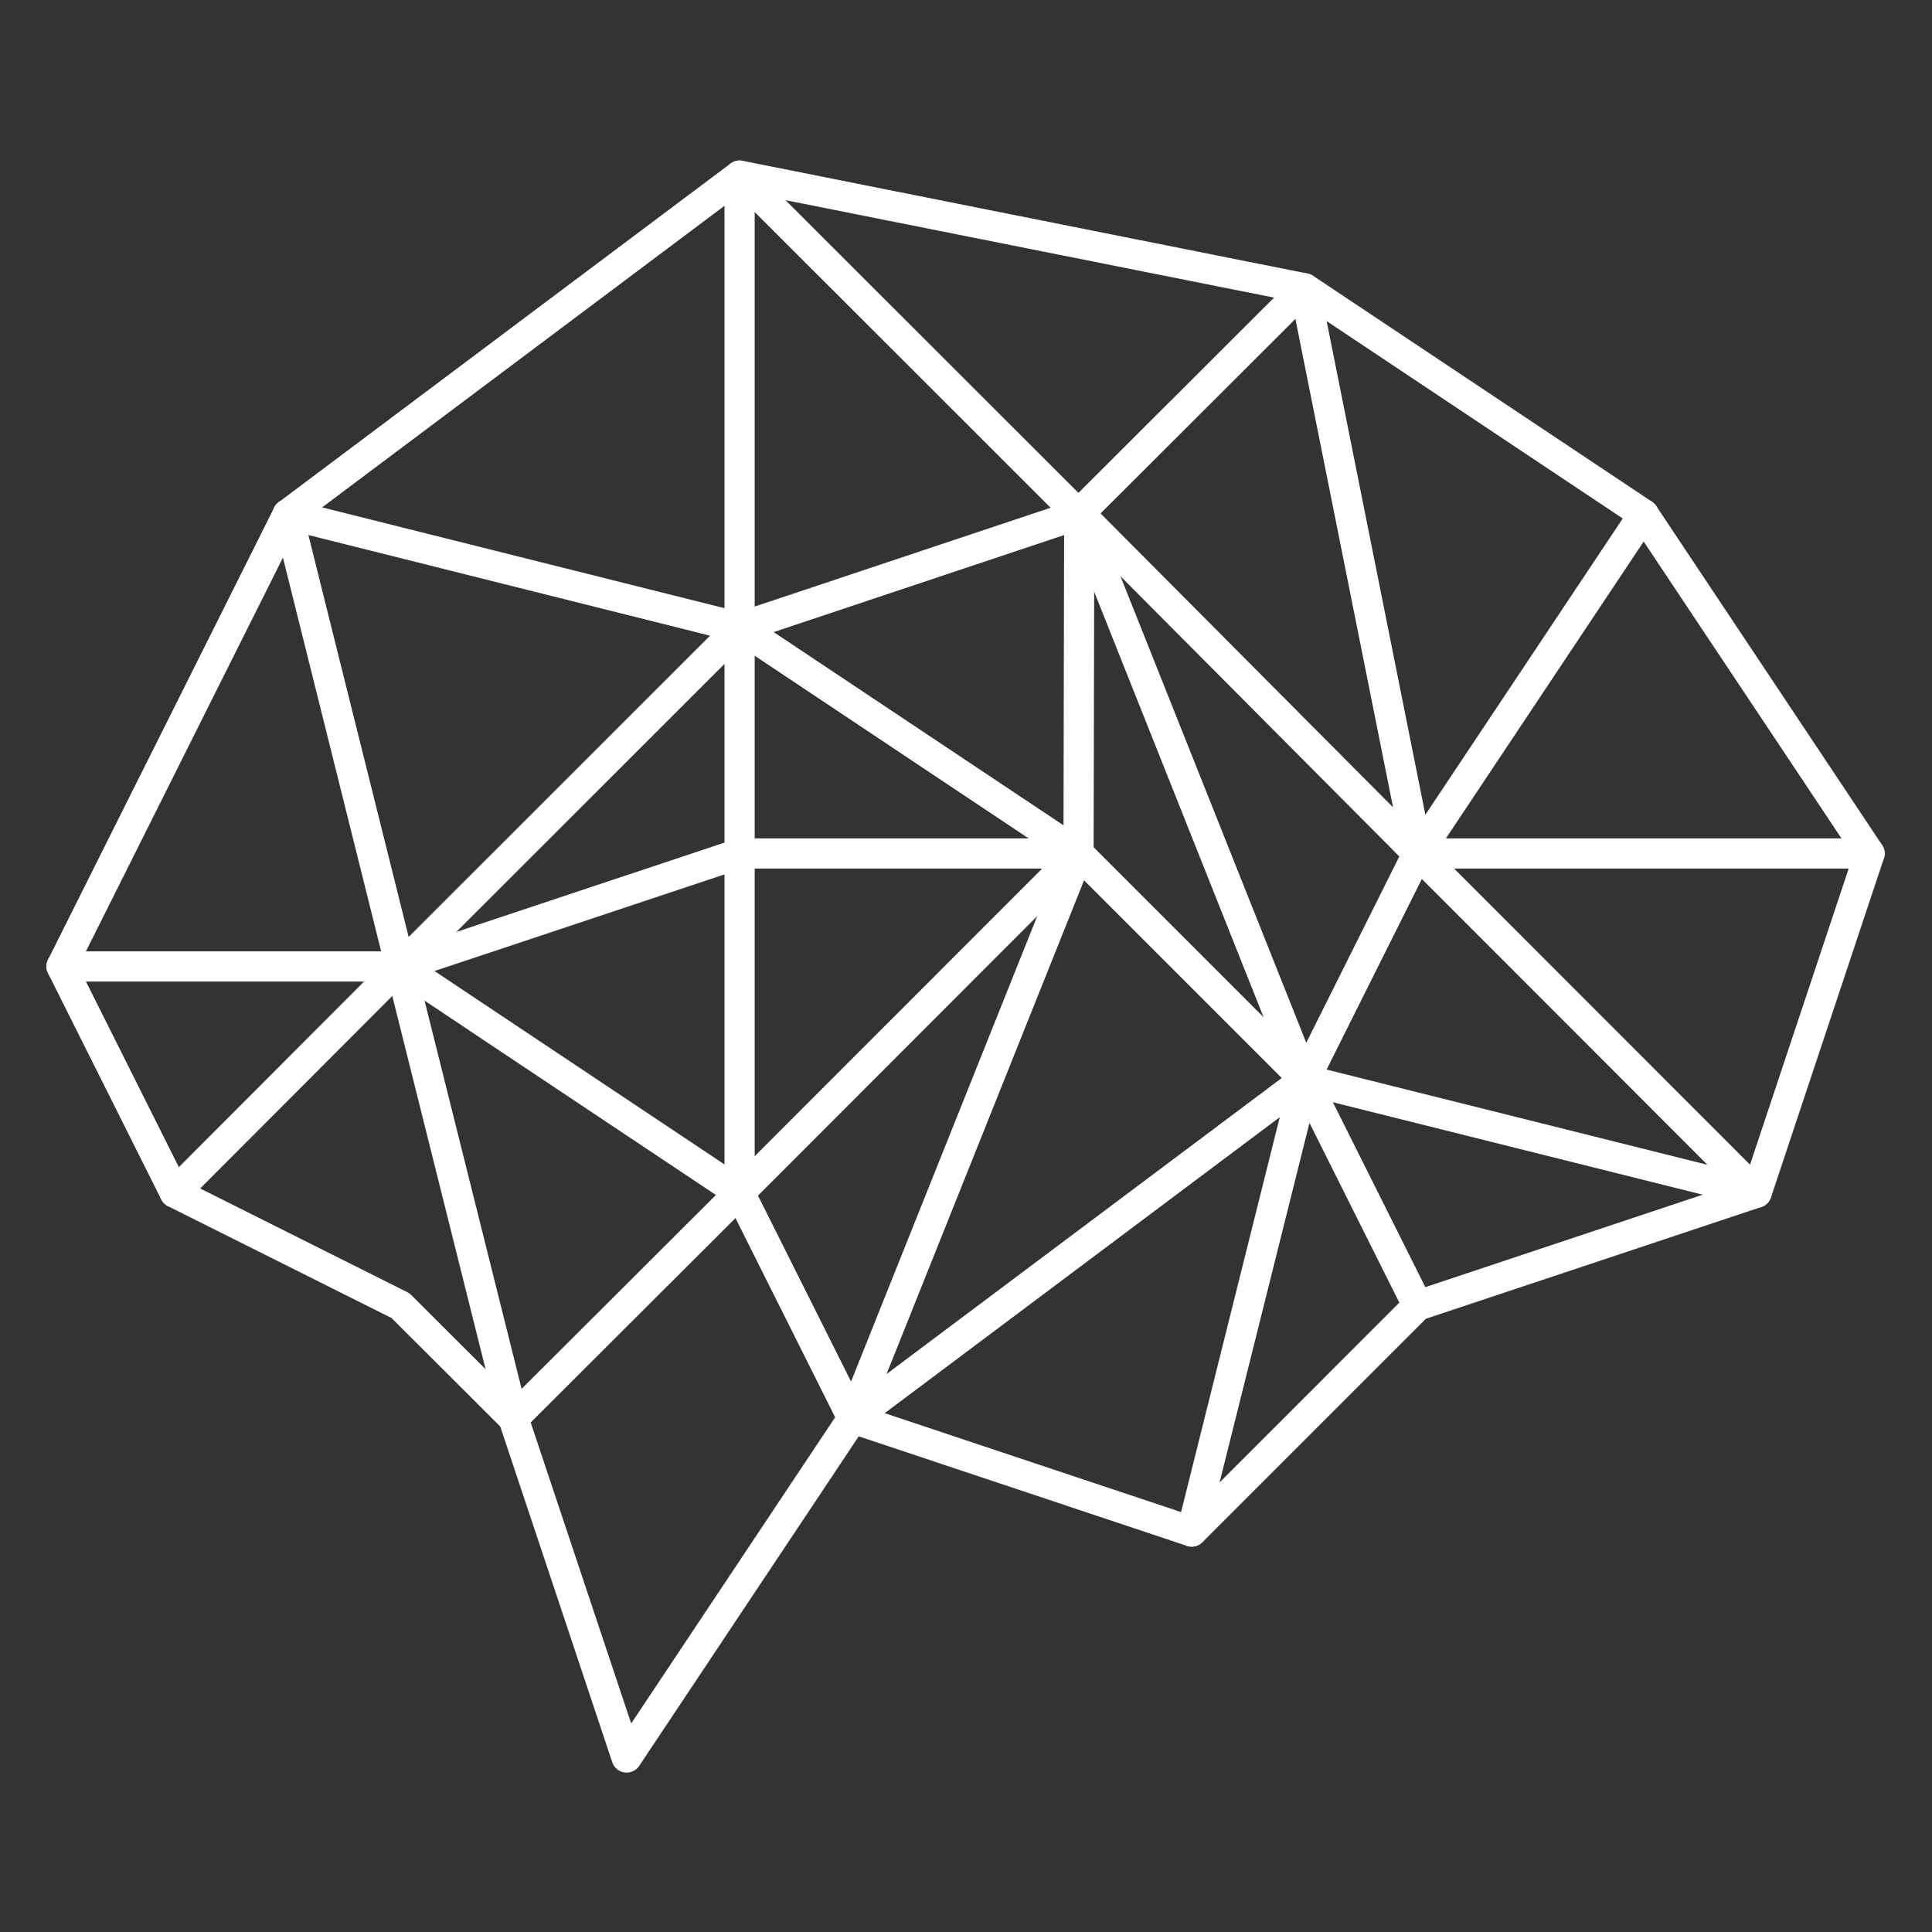
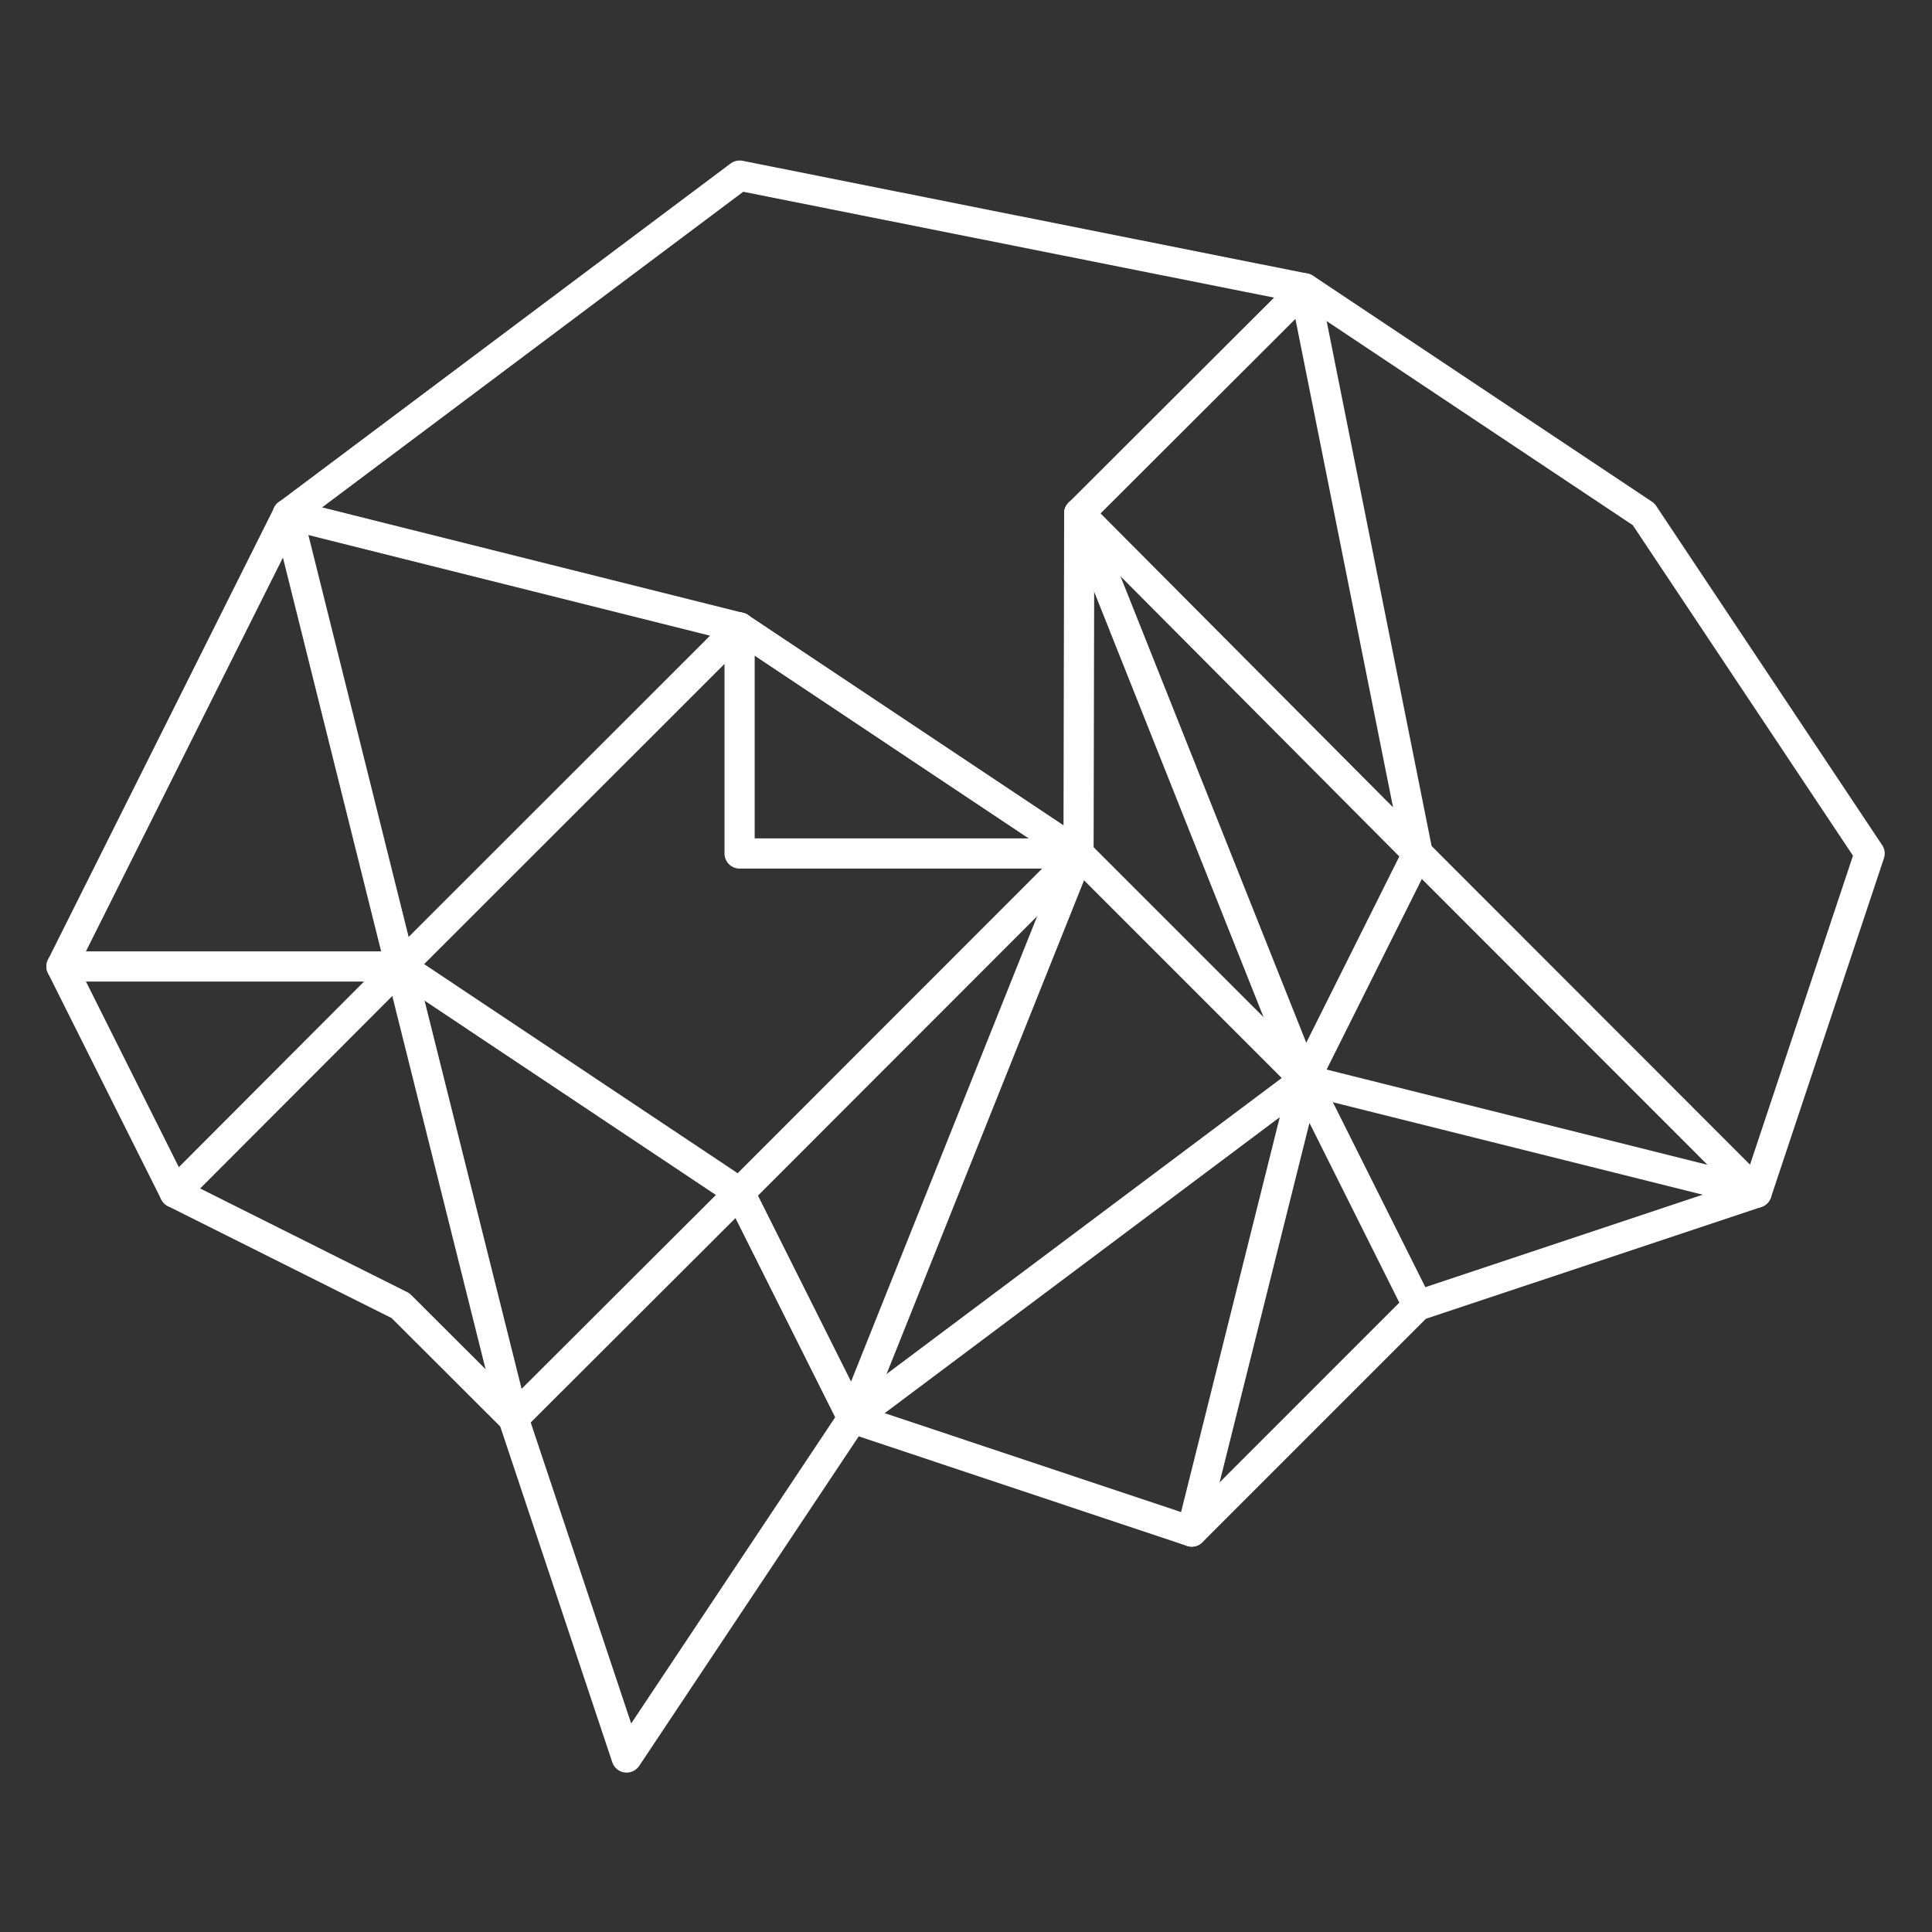
<svg xmlns="http://www.w3.org/2000/svg" width="40" height="40" viewBox="0 0 40 40" fill="none">
  <rect x="0" y="0" width="40" height="40" fill="#333333" stroke="none" />
  <g id="AI icon">
    <path id="Vector" d="M12.974 36.7C12.96 36.7 12.946 36.699 12.932 36.697C12.814 36.682 12.715 36.6 12.677 36.487L10.357 29.534L8.106 27.288L3.477 24.972C3.417 24.942 3.368 24.893 3.338 24.832L0.994 20.149C0.95 20.061 0.95 19.957 0.994 19.869L5.677 10.509C5.698 10.465 5.73 10.428 5.769 10.398L15.125 3.386C15.196 3.333 15.287 3.312 15.374 3.329L27.074 5.664C27.114 5.672 27.152 5.688 27.186 5.71L34.203 10.388C34.238 10.411 34.267 10.441 34.29 10.475L38.968 17.497C39.022 17.577 39.035 17.678 39.005 17.769L36.666 24.791C36.634 24.885 36.561 24.958 36.468 24.989L29.521 27.304L24.895 31.93C24.811 32.014 24.688 32.044 24.575 32.006L17.779 29.738L13.234 36.561C13.175 36.648 13.077 36.7 12.974 36.7ZM3.85 24.459L8.431 26.752C8.461 26.767 8.488 26.786 8.512 26.81L10.851 29.144C10.885 29.178 10.911 29.22 10.926 29.266L13.068 35.683L17.392 29.192C17.47 29.075 17.617 29.024 17.751 29.069L24.59 31.352L29.131 26.81C29.165 26.776 29.207 26.75 29.253 26.735L36.122 24.445L38.364 17.716L33.805 10.873L26.891 6.264L15.388 3.97L6.203 10.854L1.623 20.009L3.85 24.459Z" fill="white" />
    <path id="Vector_2" d="M3.617 25.005C3.537 25.005 3.458 24.974 3.397 24.913C3.274 24.791 3.274 24.594 3.396 24.472L7.945 19.913L5.653 10.724C5.611 10.556 5.713 10.387 5.881 10.345C6.048 10.303 6.218 10.405 6.259 10.573L8.594 19.933C8.621 20.04 8.59 20.152 8.512 20.23L3.838 24.913C3.777 24.974 3.697 25.005 3.617 25.005Z" fill="white" />
    <path id="Vector_3" d="M8.291 20.322C8.211 20.322 8.131 20.291 8.07 20.23C7.948 20.108 7.948 19.91 8.07 19.788L14.701 13.161L5.88 10.951C5.713 10.909 5.611 10.74 5.653 10.572C5.695 10.405 5.864 10.303 6.032 10.345L15.388 12.689C15.498 12.716 15.584 12.8 15.614 12.909C15.643 13.017 15.613 13.133 15.533 13.213L8.512 20.23C8.451 20.291 8.371 20.322 8.291 20.322Z" fill="white" />
-     <path id="Vector_4" d="M15.312 13.305C15.248 13.305 15.184 13.284 15.13 13.246C15.048 13.187 15 13.093 15 12.992V3.636C15 3.51 15.076 3.396 15.193 3.347C15.31 3.299 15.444 3.326 15.533 3.415L22.551 10.427C22.628 10.504 22.659 10.615 22.634 10.72C22.609 10.826 22.532 10.911 22.429 10.945L15.412 13.289C15.379 13.299 15.346 13.305 15.312 13.305ZM15.625 4.39V12.558L21.752 10.512L15.625 4.39Z" fill="white" />
    <path id="Vector_5" d="M29.352 17.983C29.271 17.983 29.191 17.951 29.13 17.891L22.123 10.85C22.001 10.728 22.001 10.53 22.123 10.408L26.792 5.749C26.873 5.668 26.993 5.638 27.103 5.671C27.214 5.705 27.297 5.796 27.319 5.909L29.652 17.578C29.661 17.608 29.666 17.638 29.666 17.671C29.666 17.843 29.527 17.982 29.355 17.983C29.354 17.983 29.353 17.983 29.352 17.983ZM22.786 10.63L28.842 16.715L26.82 6.603L22.786 10.63Z" fill="white" />
-     <path id="Vector_6" d="M38.708 17.983H29.352C29.237 17.983 29.131 17.92 29.076 17.818C29.022 17.716 29.028 17.593 29.092 17.497L33.77 10.475C33.866 10.332 34.06 10.293 34.203 10.389C34.347 10.484 34.386 10.678 34.29 10.822L29.936 17.358H38.708C38.881 17.358 39.021 17.498 39.021 17.671C39.021 17.843 38.881 17.983 38.708 17.983Z" fill="white" />
    <path id="Vector_7" d="M36.369 25.005C36.344 25.005 36.319 25.002 36.293 24.995L26.937 22.656C26.845 22.633 26.768 22.57 26.729 22.484C26.689 22.398 26.691 22.298 26.733 22.213L29.072 17.531C29.117 17.441 29.203 17.378 29.302 17.362C29.401 17.345 29.502 17.378 29.573 17.449L36.59 24.471C36.689 24.571 36.71 24.724 36.641 24.846C36.585 24.946 36.48 25.005 36.369 25.005ZM27.466 22.144L35.351 24.116L29.438 18.198L27.466 22.144Z" fill="white" />
    <path id="Vector_8" d="M24.674 32.022C24.649 32.022 24.623 32.019 24.598 32.013C24.43 31.971 24.329 31.801 24.371 31.634L26.709 22.277C26.741 22.15 26.849 22.057 26.979 22.042C27.109 22.029 27.234 22.096 27.292 22.213L29.631 26.891C29.709 27.046 29.646 27.234 29.492 27.311C29.337 27.388 29.149 27.325 29.072 27.171L27.111 23.248L24.977 31.785C24.942 31.927 24.814 32.022 24.674 32.022Z" fill="white" />
    <path id="Vector_9" d="M17.652 29.678C17.628 29.678 17.604 29.675 17.58 29.669C17.49 29.648 17.414 29.588 17.372 29.505L15.033 24.832C14.973 24.712 14.996 24.567 15.091 24.472L22.109 17.45C22.168 17.391 22.247 17.358 22.33 17.358C22.413 17.358 22.492 17.391 22.551 17.45L27.234 22.132C27.298 22.196 27.331 22.285 27.324 22.375C27.318 22.466 27.273 22.549 27.2 22.603L17.839 29.616C17.785 29.656 17.719 29.678 17.652 29.678ZM15.693 24.754L17.764 28.891L26.537 22.319L22.33 18.112L15.693 24.754Z" fill="white" />
    <path id="Vector_10" d="M10.63 29.678C10.55 29.678 10.47 29.648 10.409 29.586C10.287 29.464 10.287 29.266 10.409 29.144L14.822 24.741L8.118 20.269C7.974 20.174 7.935 19.98 8.031 19.836C8.127 19.692 8.321 19.654 8.464 19.749L15.486 24.433C15.564 24.485 15.614 24.569 15.623 24.662C15.633 24.755 15.599 24.848 15.533 24.914L10.851 29.587C10.79 29.648 10.71 29.678 10.63 29.678ZM22.33 17.983C22.269 17.983 22.209 17.965 22.157 17.931L15.139 13.252C14.995 13.156 14.957 12.963 15.052 12.819C15.148 12.675 15.342 12.636 15.486 12.732L22.019 17.087L22.032 10.63C22.032 10.457 22.172 10.317 22.344 10.317C22.517 10.317 22.657 10.457 22.657 10.63V10.649L22.642 17.671C22.642 17.786 22.579 17.892 22.477 17.946C22.431 17.971 22.38 17.983 22.33 17.983Z" fill="white" />
-     <path id="Vector_11" d="M15.312 25.005C15.14 25.005 15 24.865 15 24.692V18.104L8.39 20.306C8.226 20.36 8.049 20.272 7.994 20.108C7.94 19.944 8.028 19.767 8.192 19.713L15.214 17.374C15.309 17.342 15.414 17.358 15.495 17.417C15.577 17.476 15.625 17.57 15.625 17.67V24.692C15.625 24.865 15.485 25.005 15.312 25.005Z" fill="white" />
    <path id="Vector_12" d="M22.33 17.983H15.312C15.14 17.983 15 17.843 15 17.671V12.992C15 12.82 15.14 12.68 15.312 12.68C15.485 12.68 15.625 12.82 15.625 12.992V17.358H22.33C22.503 17.358 22.642 17.498 22.642 17.671C22.642 17.843 22.503 17.983 22.33 17.983ZM10.63 29.678C10.489 29.678 10.362 29.583 10.327 29.441L7.988 20.085C7.946 19.918 8.048 19.748 8.215 19.706C8.383 19.665 8.552 19.766 8.594 19.933L10.933 29.29C10.975 29.457 10.873 29.627 10.706 29.669C10.68 29.675 10.655 29.678 10.63 29.678Z" fill="white" />
    <path id="Vector_13" d="M8.291 20.322H1.273C1.101 20.322 0.961 20.182 0.961 20.009C0.961 19.837 1.101 19.697 1.273 19.697H8.291C8.463 19.697 8.603 19.837 8.603 20.009C8.603 20.182 8.464 20.322 8.291 20.322ZM17.652 29.678C17.613 29.678 17.574 29.671 17.536 29.655C17.375 29.591 17.298 29.41 17.362 29.249L22.04 17.554C22.104 17.394 22.286 17.316 22.446 17.38C22.606 17.444 22.684 17.626 22.62 17.786L17.942 29.481C17.893 29.604 17.776 29.678 17.652 29.678ZM27.013 22.666C26.889 22.666 26.771 22.591 26.722 22.469L22.054 10.745C21.99 10.585 22.068 10.403 22.229 10.339C22.389 10.275 22.571 10.354 22.634 10.514L27.303 22.237C27.367 22.398 27.288 22.579 27.128 22.643C27.09 22.658 27.051 22.666 27.013 22.666Z" fill="white" />
  </g>
</svg>